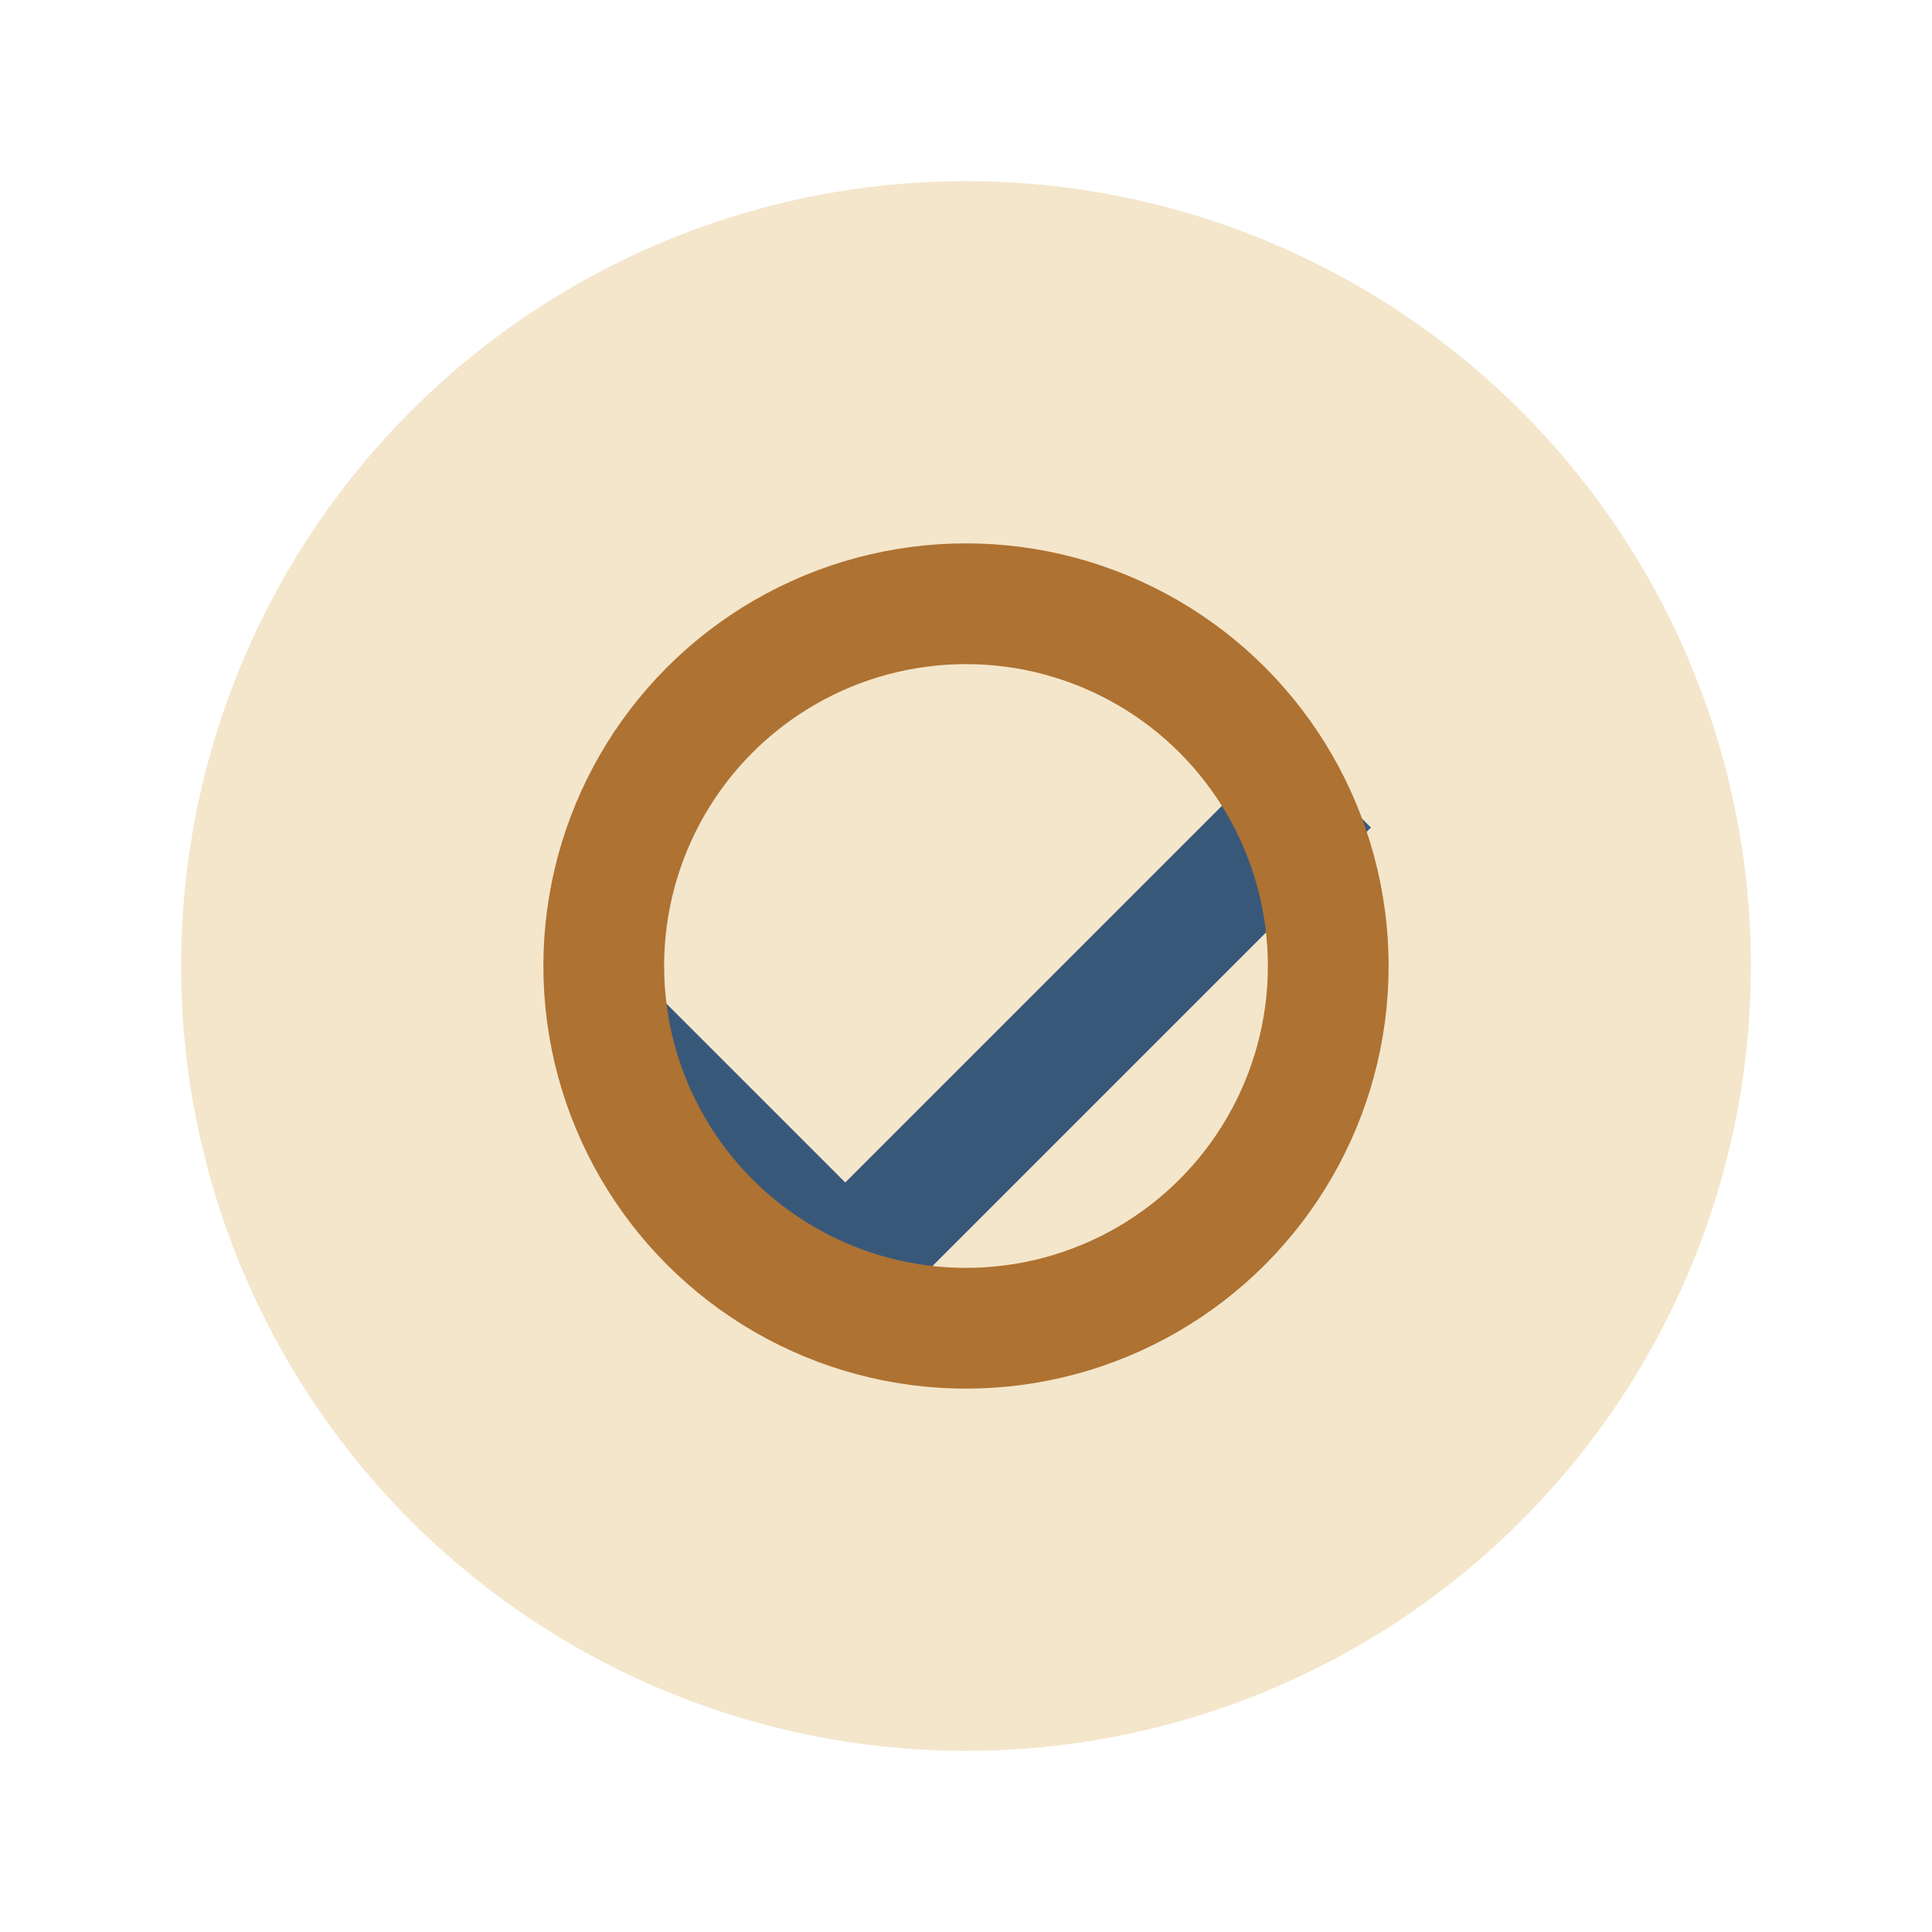
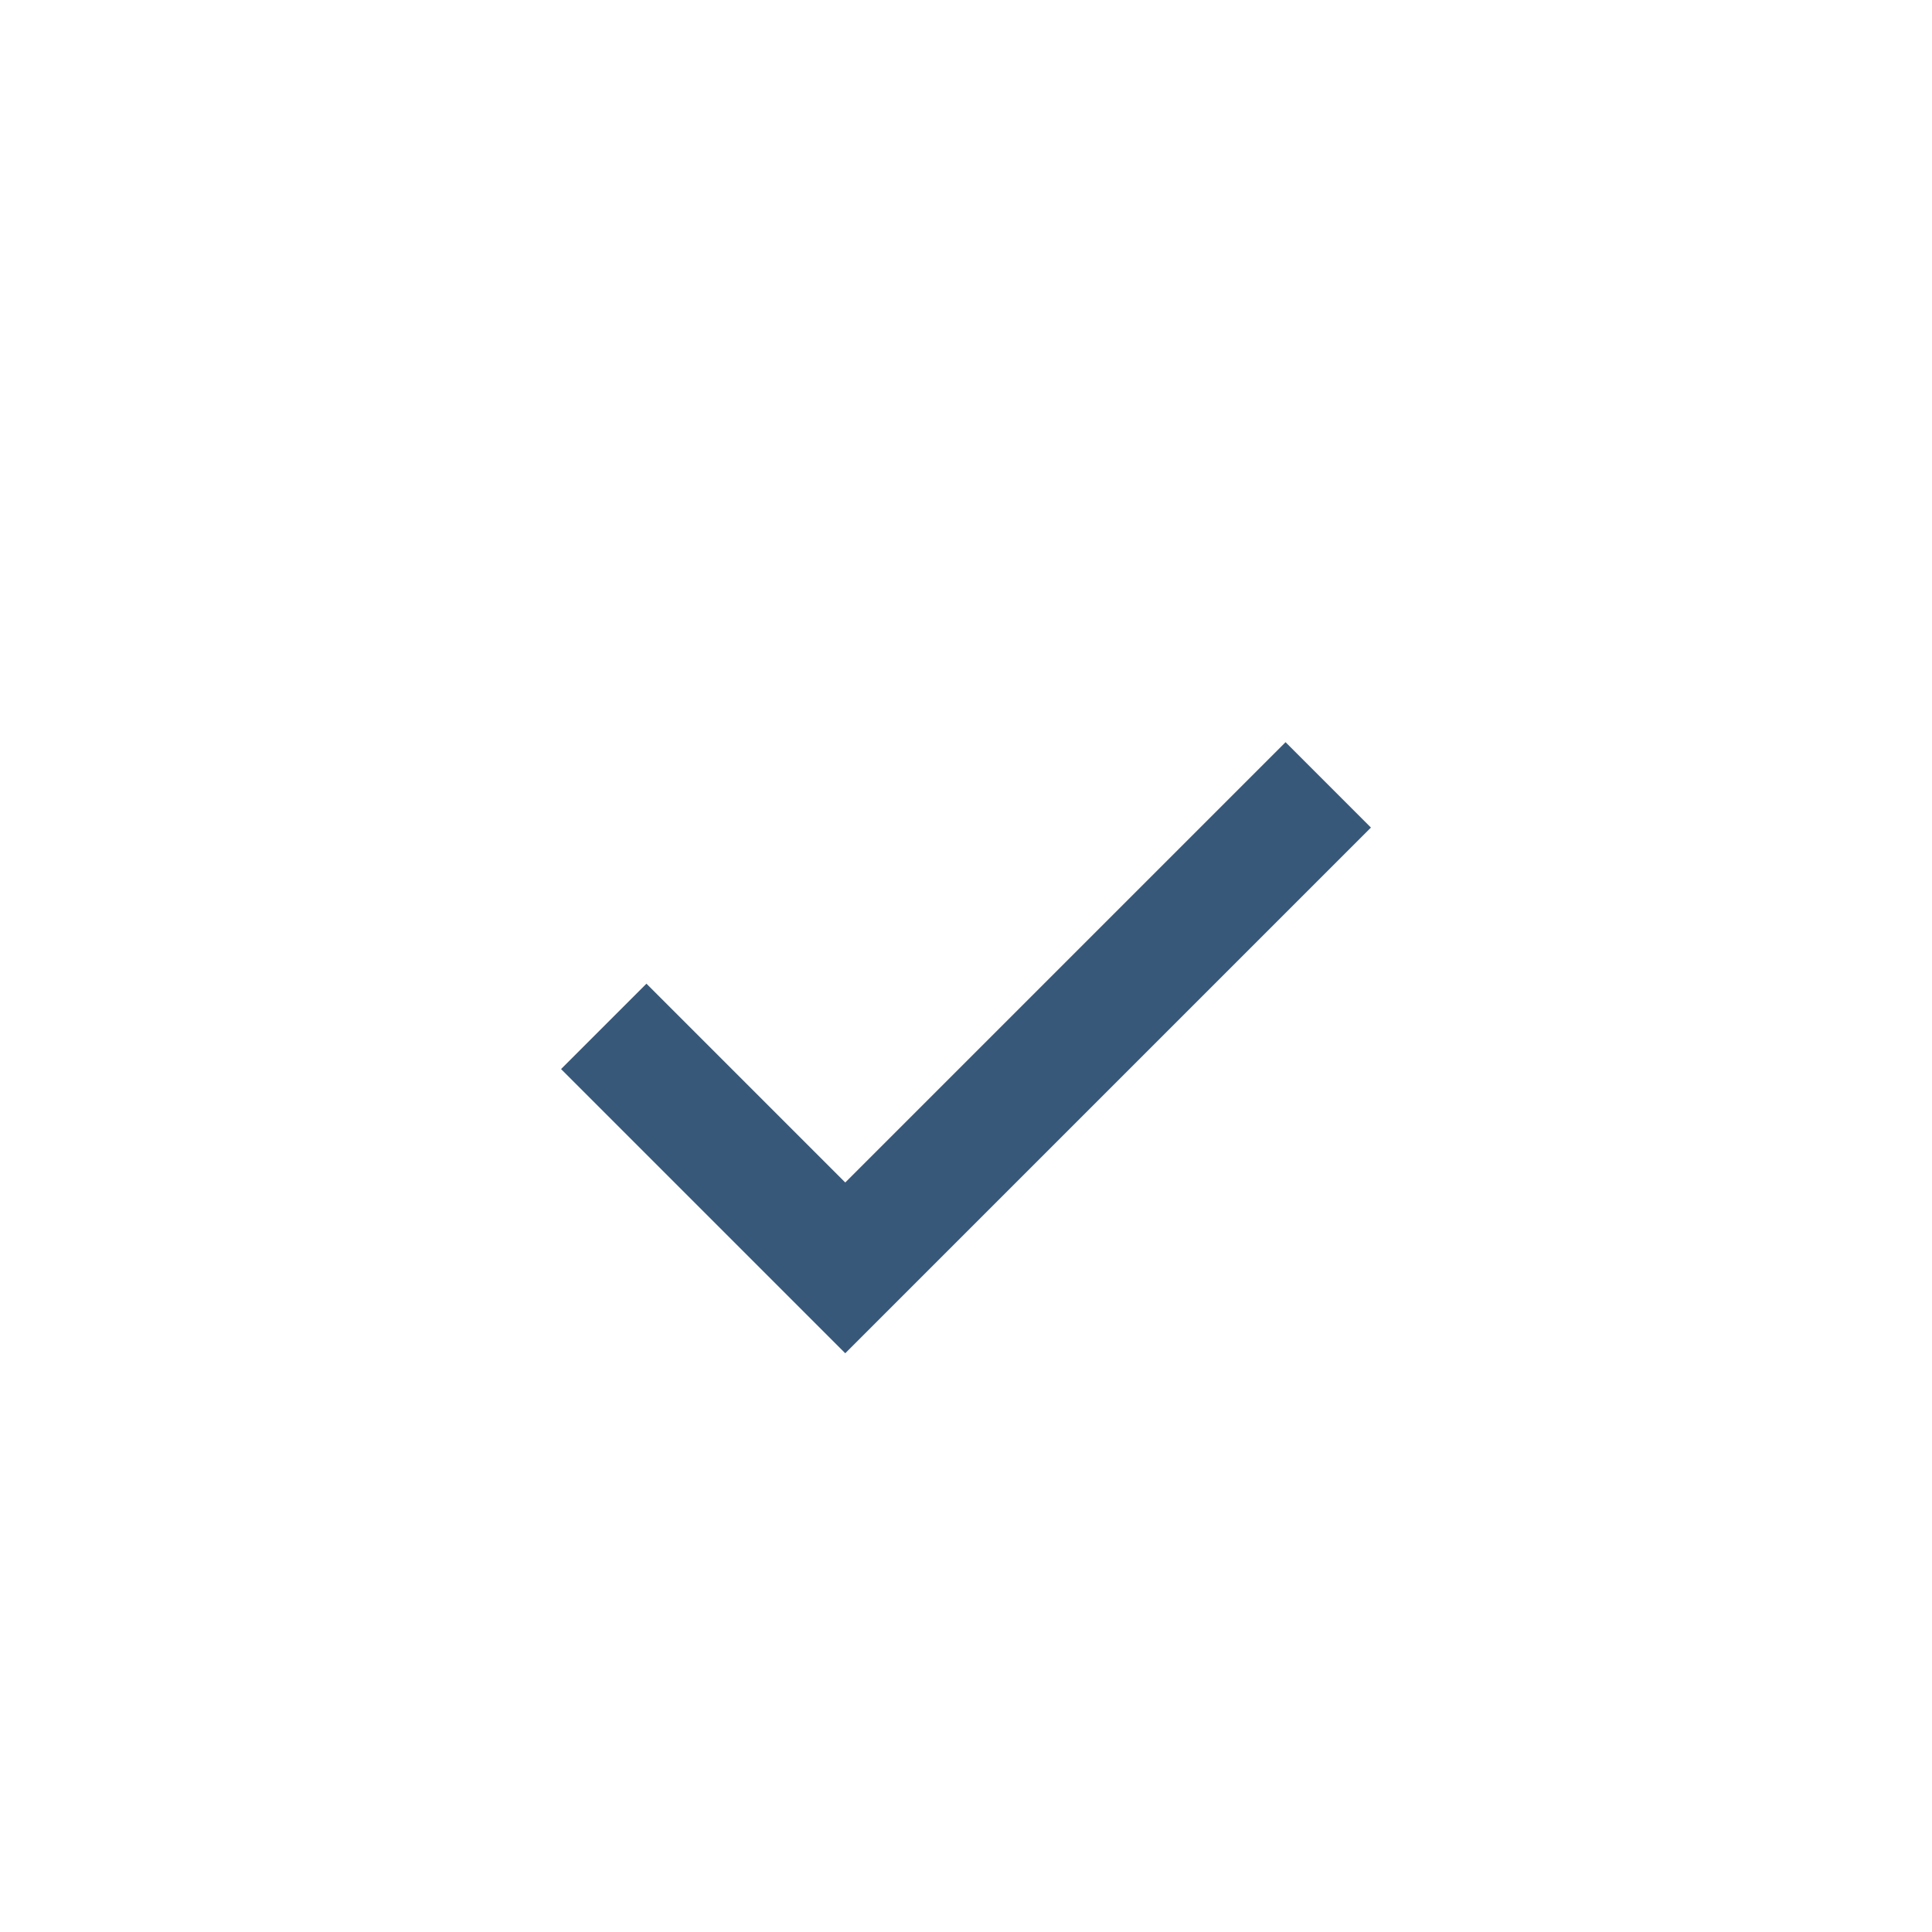
<svg xmlns="http://www.w3.org/2000/svg" width="32" height="32" viewBox="0 0 32 32">
-   <circle cx="16" cy="16" r="13" fill="#F4E6CB" />
  <path d="M10 17l4 4 8-8" stroke="#38587A" stroke-width="2" fill="none" />
-   <circle cx="16" cy="16" r="6" fill="none" stroke="#AE7232" stroke-width="2" />
</svg>